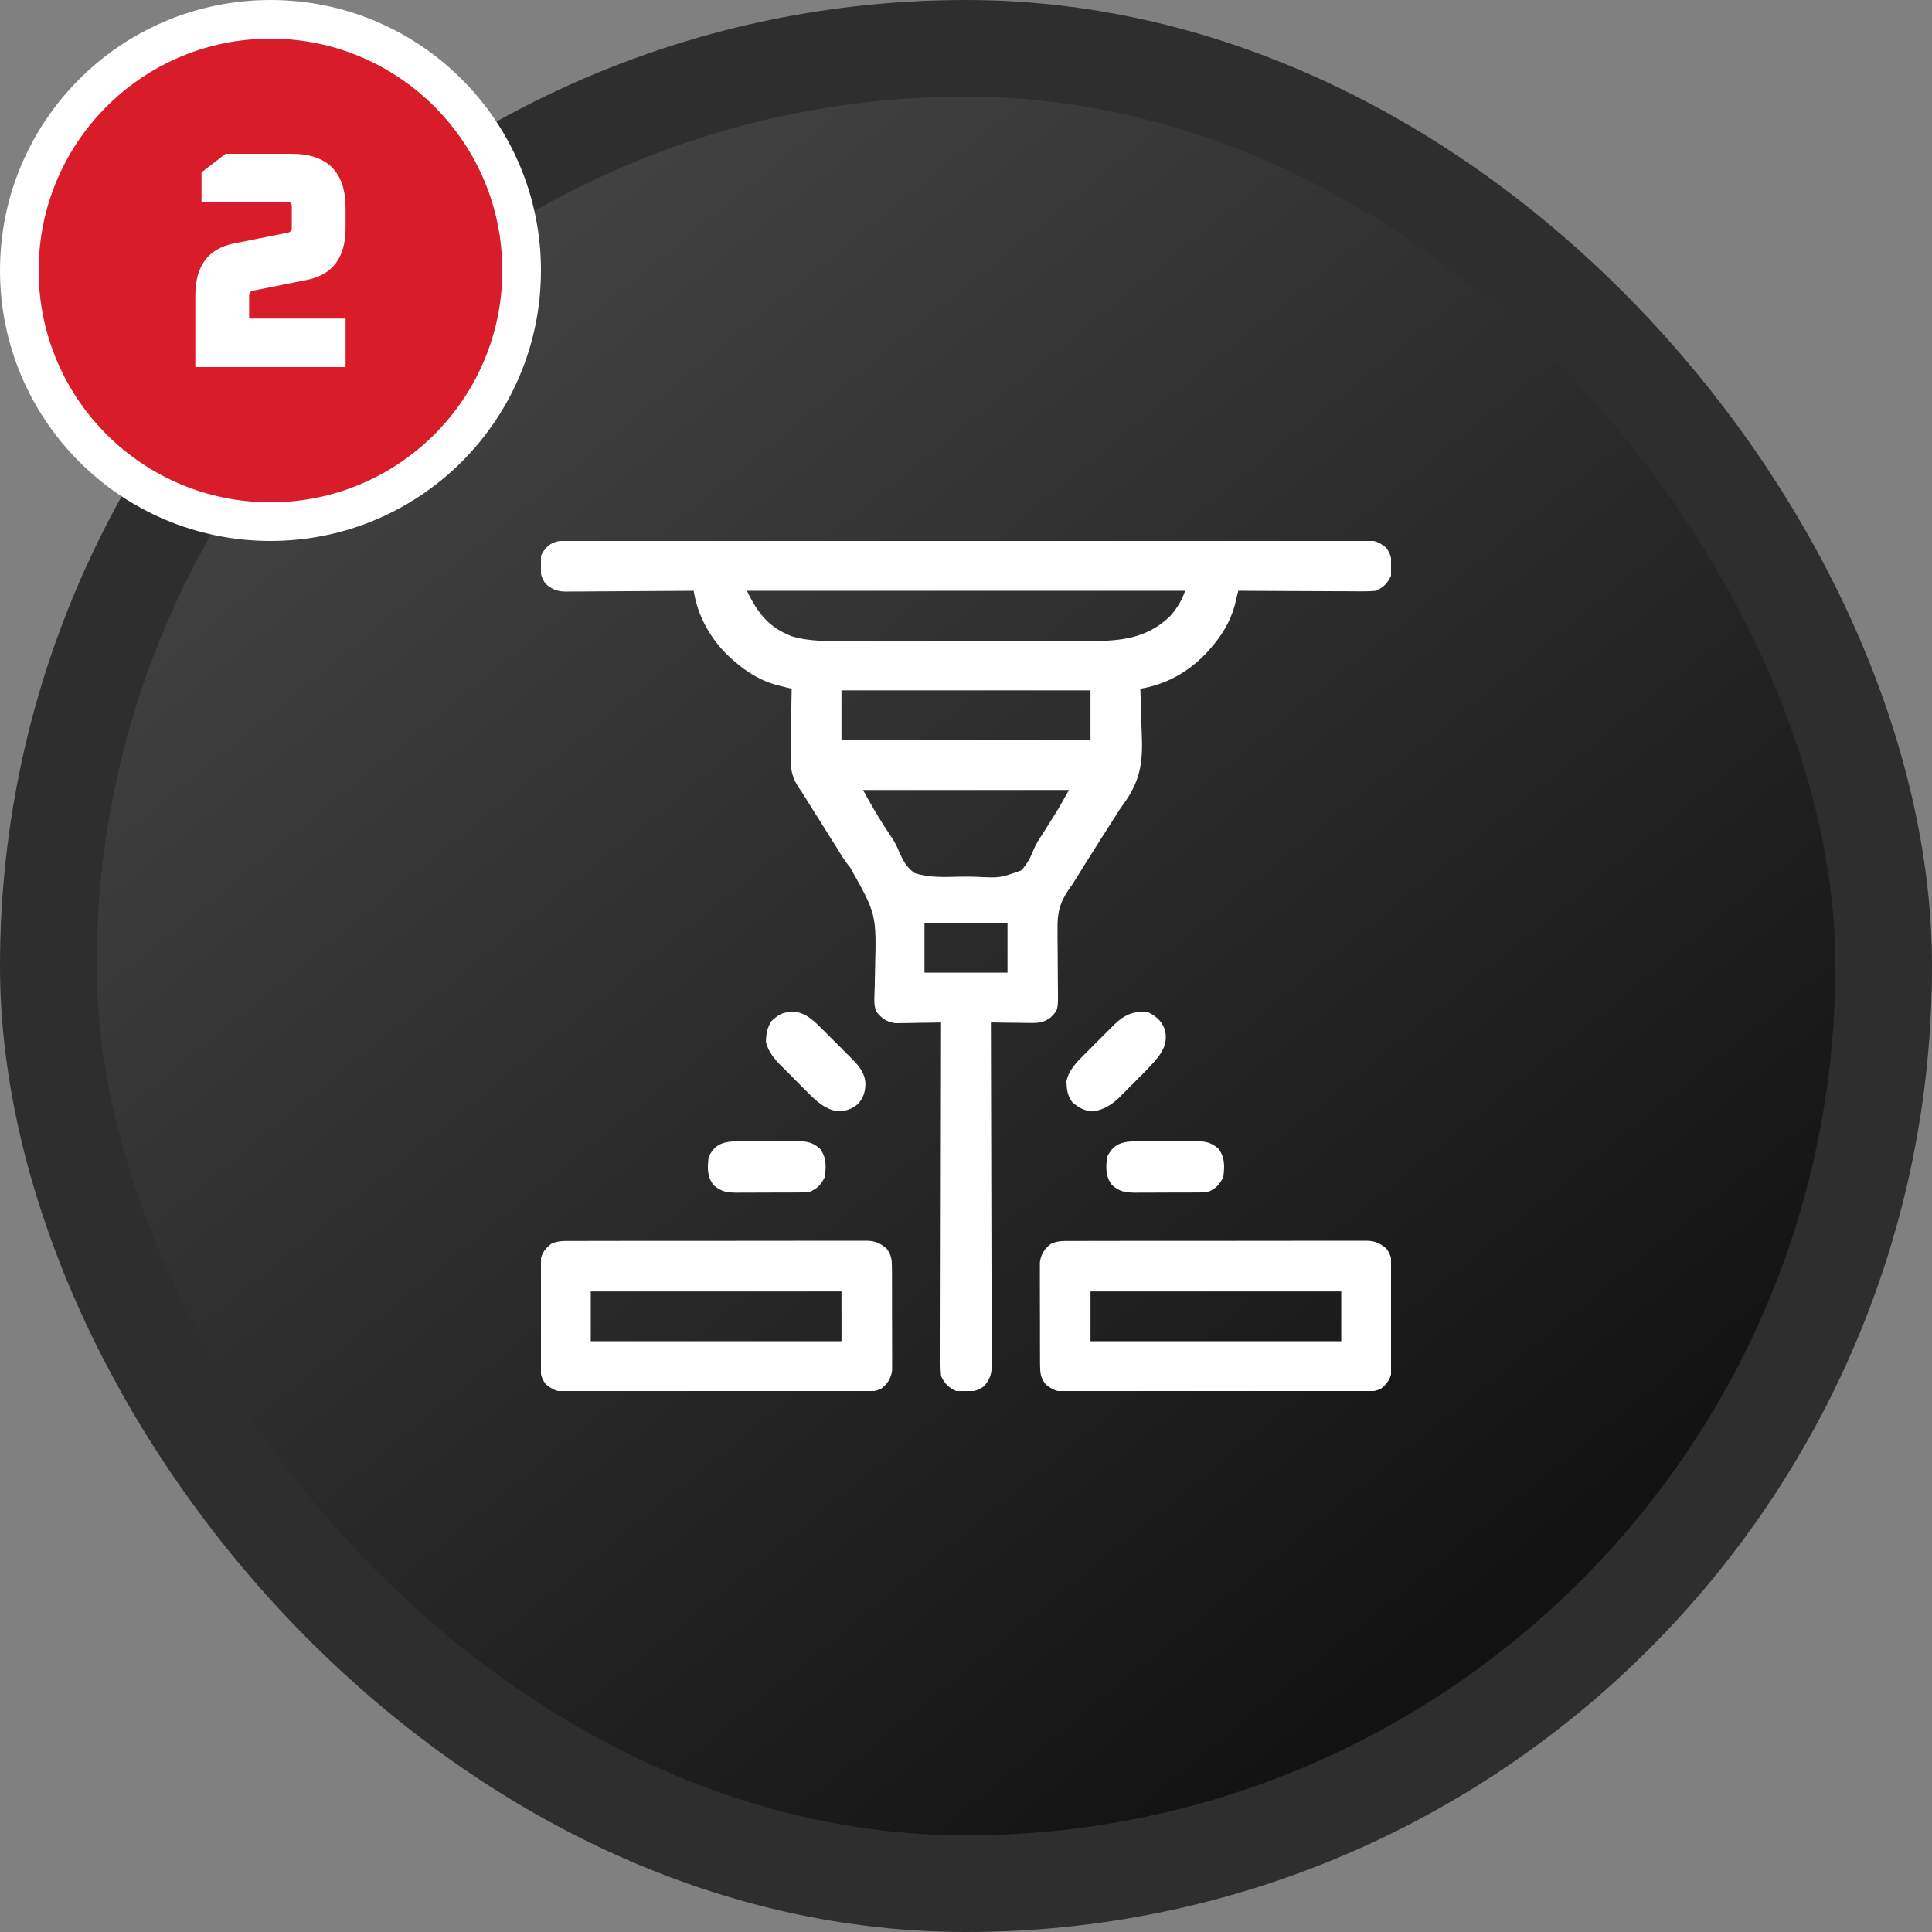
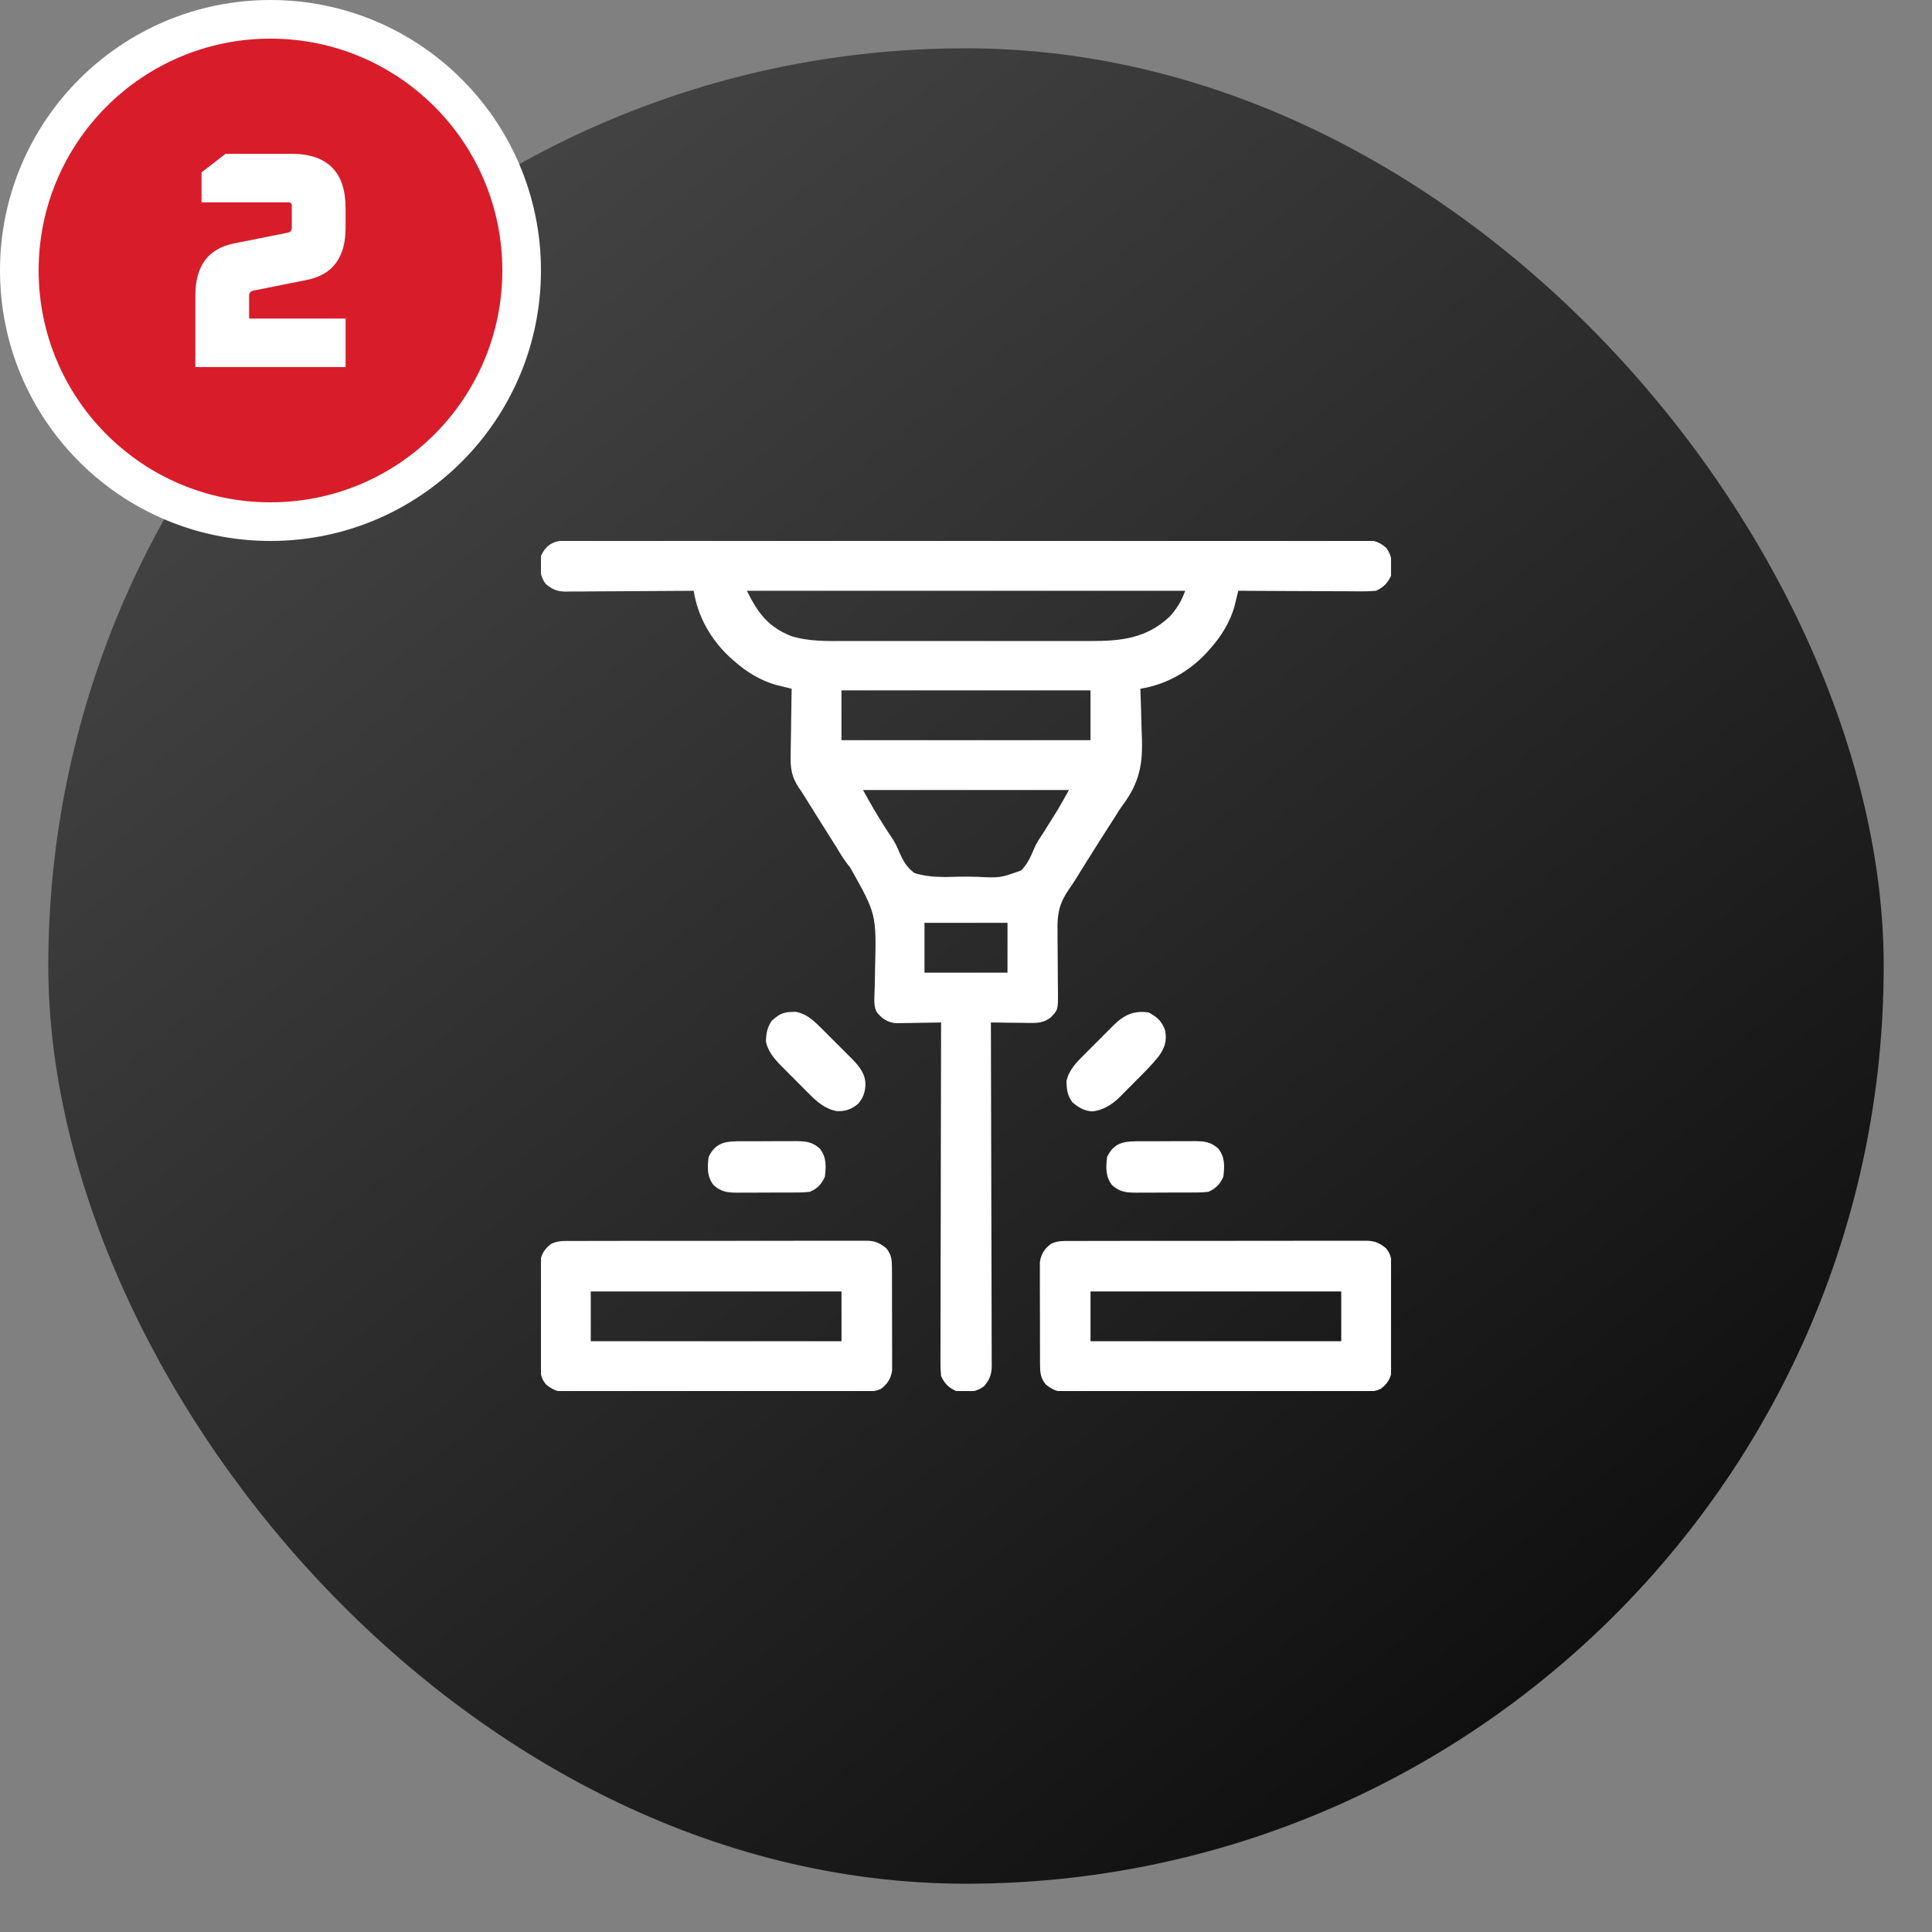
<svg xmlns="http://www.w3.org/2000/svg" width="100" height="100" viewBox="0 0 100 100" fill="none">
  <rect x="0" y="0" width="100" height="100" fill="#808080" stroke="none" />
  <rect x="2.5" y="2.5" width="95" height="95" rx="47.5" fill="url(#paint0_linear_13126_6270)" />
-   <rect x="2.5" y="2.5" width="95" height="95" rx="47.5" stroke="#2F2E2E" stroke-width="5" />
  <circle cx="14" cy="14" r="13" fill="#D91C29" stroke="white" stroke-width="2" />
  <path d="M10.111 19V15.288C10.111 13.763 10.778 12.867 12.111 12.6L14.911 12.04C15.039 12.008 15.103 11.923 15.103 11.784V10.648C15.103 10.531 15.044 10.472 14.927 10.472H10.431V8.92L11.679 7.96H15.071C16.948 7.96 17.887 8.899 17.887 10.776V11.8C17.887 13.325 17.22 14.221 15.887 14.488L13.087 15.048C12.959 15.08 12.895 15.165 12.895 15.304V16.488H17.887V19H10.111Z" fill="white" />
  <g clip-path="url(#clip0_13126_6270)">
    <path d="M29.487 27.967C29.559 27.967 29.631 27.967 29.705 27.966C29.948 27.965 30.19 27.966 30.433 27.967C30.608 27.966 30.783 27.966 30.958 27.965C31.44 27.964 31.922 27.965 32.404 27.965C32.924 27.966 33.443 27.965 33.963 27.964C34.922 27.962 35.881 27.962 36.841 27.962C37.727 27.963 38.613 27.963 39.499 27.962C39.618 27.962 39.737 27.962 39.856 27.962C40.035 27.962 40.214 27.962 40.393 27.962C42.057 27.961 43.722 27.96 45.387 27.961C45.45 27.961 45.512 27.961 45.577 27.961C46.087 27.961 46.597 27.962 47.106 27.962C49.095 27.963 51.084 27.962 53.072 27.96C55.306 27.958 57.54 27.957 59.773 27.957C60.011 27.957 60.25 27.957 60.488 27.957C60.546 27.957 60.605 27.957 60.665 27.957C61.551 27.958 62.437 27.957 63.322 27.956C64.329 27.955 65.336 27.955 66.343 27.956C66.857 27.957 67.371 27.957 67.885 27.956C68.356 27.954 68.826 27.955 69.296 27.957C69.466 27.957 69.637 27.957 69.807 27.956C70.038 27.955 70.269 27.956 70.501 27.957C70.567 27.956 70.634 27.955 70.702 27.955C71.147 27.961 71.399 28.064 71.741 28.344C72.09 28.793 72.066 29.259 71.999 29.805C71.812 30.199 71.616 30.392 71.226 30.578C70.984 30.601 70.763 30.611 70.522 30.608C70.453 30.608 70.383 30.608 70.311 30.608C70.082 30.607 69.853 30.605 69.624 30.603C69.464 30.603 69.305 30.603 69.146 30.602C68.727 30.601 68.308 30.599 67.89 30.596C67.462 30.593 67.035 30.592 66.607 30.591C65.769 30.588 64.931 30.584 64.093 30.578C64.076 30.649 64.059 30.719 64.041 30.792C64.019 30.885 63.996 30.977 63.972 31.073C63.939 31.21 63.939 31.21 63.905 31.351C63.681 32.183 63.204 32.949 62.632 33.586C62.569 33.657 62.507 33.727 62.442 33.8C61.528 34.773 60.347 35.44 59.023 35.649C59.025 35.701 59.027 35.753 59.03 35.807C59.053 36.359 59.068 36.911 59.079 37.463C59.084 37.669 59.091 37.873 59.1 38.078C59.163 39.534 58.99 40.485 58.117 41.666C57.956 41.885 57.814 42.113 57.673 42.345C57.584 42.483 57.495 42.622 57.406 42.76C57.305 42.918 57.204 43.076 57.103 43.234C57.052 43.314 57.001 43.394 56.948 43.476C56.666 43.918 56.389 44.362 56.111 44.806C56.06 44.888 56.009 44.97 55.957 45.054C55.859 45.211 55.762 45.368 55.666 45.525C55.556 45.7 55.441 45.871 55.321 46.038C54.841 46.738 54.716 47.291 54.738 48.144C54.738 48.259 54.738 48.373 54.737 48.488C54.737 48.787 54.74 49.085 54.745 49.383C54.751 49.805 54.753 50.227 54.753 50.648C54.754 50.872 54.756 51.096 54.76 51.319C54.765 52.272 54.765 52.272 54.382 52.664C54.026 52.929 53.767 52.953 53.328 52.947C53.269 52.947 53.211 52.946 53.15 52.946C52.965 52.945 52.779 52.941 52.593 52.938C52.467 52.937 52.341 52.936 52.214 52.935C51.906 52.932 51.597 52.927 51.288 52.922C51.289 53.016 51.289 53.11 51.289 53.206C51.297 55.489 51.303 57.772 51.306 60.055C51.308 61.159 51.31 62.263 51.314 63.367C51.318 64.329 51.32 65.291 51.321 66.254C51.321 66.763 51.322 67.273 51.325 67.782C51.327 68.262 51.328 68.741 51.327 69.221C51.327 69.397 51.328 69.573 51.329 69.749C51.331 69.989 51.331 70.229 51.33 70.47C51.331 70.54 51.332 70.609 51.333 70.681C51.328 71.131 51.24 71.384 50.944 71.742C50.496 72.091 50.029 72.067 49.484 72C49.089 71.813 48.895 71.618 48.71 71.227C48.686 70.972 48.676 70.735 48.679 70.48C48.679 70.405 48.679 70.33 48.678 70.252C48.678 70.001 48.679 69.749 48.681 69.498C48.681 69.317 48.681 69.137 48.681 68.956C48.681 68.466 48.682 67.977 48.684 67.487C48.686 66.975 48.686 66.463 48.686 65.951C48.687 64.982 48.689 64.013 48.692 63.043C48.694 61.94 48.696 60.836 48.697 59.733C48.7 57.462 48.704 55.192 48.71 52.922C48.632 52.924 48.554 52.926 48.474 52.928C48.183 52.933 47.892 52.938 47.6 52.941C47.474 52.943 47.349 52.945 47.223 52.948C47.042 52.952 46.861 52.954 46.679 52.956C46.57 52.957 46.461 52.959 46.349 52.961C45.91 52.904 45.64 52.719 45.37 52.373C45.257 52.112 45.247 51.938 45.257 51.654C45.26 51.556 45.263 51.459 45.265 51.358C45.269 51.252 45.273 51.147 45.277 51.038C45.282 50.812 45.286 50.586 45.289 50.36C45.291 50.272 45.291 50.272 45.292 50.183C45.367 47.316 45.367 47.316 43.988 44.875C43.712 44.558 43.506 44.205 43.291 43.845C43.209 43.716 43.127 43.587 43.045 43.458C42.73 42.959 42.416 42.46 42.104 41.96C42.024 41.832 42.024 41.832 41.943 41.702C41.891 41.621 41.84 41.539 41.788 41.454C41.743 41.383 41.698 41.311 41.652 41.238C41.599 41.151 41.546 41.065 41.491 40.977C41.448 40.916 41.405 40.855 41.36 40.793C40.964 40.207 40.906 39.754 40.925 39.056C40.926 38.958 40.927 38.86 40.928 38.759C40.931 38.449 40.937 38.139 40.944 37.829C40.946 37.618 40.949 37.407 40.951 37.195C40.956 36.679 40.965 36.164 40.976 35.649C40.905 35.632 40.835 35.614 40.762 35.597C40.669 35.574 40.577 35.551 40.481 35.528C40.389 35.506 40.298 35.483 40.203 35.46C39.371 35.236 38.605 34.76 37.968 34.188C37.862 34.094 37.862 34.094 37.754 33.998C36.781 33.084 36.114 31.903 35.905 30.578C35.773 30.579 35.773 30.579 35.638 30.581C34.806 30.587 33.974 30.593 33.142 30.596C32.714 30.598 32.287 30.6 31.859 30.604C31.446 30.608 31.033 30.61 30.62 30.611C30.463 30.611 30.305 30.613 30.148 30.615C29.927 30.617 29.707 30.617 29.486 30.617C29.421 30.619 29.356 30.62 29.289 30.621C28.847 30.618 28.598 30.513 28.257 30.235C27.908 29.786 27.933 29.319 27.999 28.774C28.321 28.094 28.775 27.961 29.487 27.967ZM38.655 30.578C39.239 31.745 39.752 32.444 40.962 32.927C41.877 33.211 42.847 33.181 43.794 33.179C43.945 33.179 44.095 33.179 44.246 33.179C44.652 33.18 45.059 33.18 45.465 33.179C45.892 33.179 46.319 33.179 46.746 33.18C47.463 33.18 48.18 33.18 48.897 33.179C49.723 33.178 50.55 33.178 51.376 33.179C52.088 33.18 52.8 33.18 53.512 33.179C53.937 33.179 54.361 33.179 54.785 33.18C55.184 33.18 55.583 33.18 55.982 33.179C56.127 33.179 56.273 33.179 56.419 33.179C58.01 33.183 59.343 33.054 60.552 31.906C60.905 31.514 61.176 31.078 61.343 30.578C53.856 30.578 46.369 30.578 38.655 30.578ZM43.554 35.734C43.554 36.585 43.554 37.436 43.554 38.313C47.808 38.313 52.062 38.313 56.444 38.313C56.444 37.462 56.444 36.611 56.444 35.734C52.191 35.734 47.937 35.734 43.554 35.734ZM44.671 40.891C45.018 41.528 45.37 42.142 45.761 42.749C45.809 42.823 45.856 42.897 45.904 42.972C46.006 43.132 46.111 43.289 46.218 43.445C46.355 43.67 46.449 43.865 46.546 44.107C46.739 44.541 46.938 44.911 47.335 45.188C48.072 45.43 48.864 45.399 49.631 45.378C49.938 45.37 50.243 45.375 50.551 45.383C51.761 45.445 51.761 45.445 52.86 45.052C53.176 44.719 53.359 44.337 53.529 43.914C53.646 43.639 53.802 43.408 53.968 43.16C54.074 42.991 54.18 42.822 54.285 42.653C54.339 42.567 54.392 42.482 54.448 42.394C54.5 42.31 54.553 42.226 54.607 42.139C54.653 42.066 54.698 41.993 54.745 41.918C54.948 41.581 55.136 41.235 55.327 40.891C51.811 40.891 48.294 40.891 44.671 40.891ZM47.851 47.766C47.851 48.617 47.851 49.467 47.851 50.344C49.269 50.344 50.687 50.344 52.148 50.344C52.148 49.493 52.148 48.642 52.148 47.766C50.73 47.766 49.312 47.766 47.851 47.766Z" fill="white" />
    <path d="M55.318 64.232C55.42 64.231 55.42 64.231 55.524 64.231C55.75 64.23 55.977 64.23 56.204 64.231C56.366 64.23 56.529 64.23 56.692 64.229C57.133 64.228 57.575 64.228 58.016 64.228C58.385 64.228 58.754 64.228 59.122 64.227C59.992 64.226 60.861 64.226 61.731 64.227C62.628 64.228 63.525 64.227 64.422 64.225C65.193 64.223 65.963 64.222 66.733 64.223C67.193 64.223 67.653 64.223 68.113 64.221C68.546 64.22 68.979 64.22 69.411 64.222C69.57 64.222 69.729 64.222 69.887 64.221C70.104 64.22 70.321 64.221 70.538 64.222C70.632 64.221 70.632 64.221 70.728 64.22C71.162 64.226 71.407 64.338 71.742 64.609C72.014 64.949 72.033 65.219 72.035 65.648C72.035 65.707 72.036 65.767 72.036 65.828C72.038 66.024 72.038 66.22 72.037 66.416C72.038 66.553 72.038 66.69 72.038 66.827C72.039 67.114 72.039 67.4 72.038 67.687C72.037 68.053 72.039 68.42 72.041 68.786C72.043 69.069 72.043 69.351 72.043 69.634C72.043 69.769 72.043 69.904 72.044 70.039C72.045 70.228 72.044 70.418 72.043 70.607C72.043 70.714 72.043 70.822 72.043 70.933C71.981 71.358 71.812 71.622 71.471 71.884C71.16 72.031 70.886 72.036 70.549 72.033C70.481 72.034 70.413 72.034 70.343 72.035C70.117 72.036 69.89 72.035 69.663 72.035C69.501 72.035 69.338 72.036 69.175 72.036C68.734 72.038 68.292 72.038 67.851 72.037C67.482 72.037 67.114 72.038 66.745 72.038C65.875 72.039 65.006 72.039 64.136 72.038C63.239 72.037 62.342 72.038 61.445 72.041C60.674 72.043 59.904 72.043 59.134 72.043C58.674 72.043 58.214 72.043 57.754 72.044C57.321 72.046 56.888 72.045 56.456 72.043C56.297 72.043 56.138 72.043 55.98 72.044C55.763 72.046 55.546 72.044 55.329 72.043C55.235 72.044 55.235 72.044 55.139 72.046C54.705 72.039 54.46 71.927 54.125 71.656C53.853 71.317 53.834 71.046 53.832 70.618C53.832 70.558 53.831 70.499 53.831 70.437C53.829 70.241 53.829 70.045 53.83 69.849C53.829 69.712 53.829 69.575 53.828 69.439C53.828 69.152 53.828 68.865 53.829 68.579C53.83 68.212 53.828 67.846 53.825 67.479C53.824 67.197 53.824 66.914 53.824 66.632C53.825 66.496 53.824 66.361 53.823 66.226C53.822 66.037 53.822 65.848 53.824 65.659C53.824 65.551 53.824 65.444 53.824 65.333C53.886 64.907 54.054 64.643 54.396 64.382C54.707 64.234 54.981 64.23 55.318 64.232ZM56.445 66.844C56.445 67.695 56.445 68.545 56.445 69.422C60.727 69.422 65.01 69.422 69.422 69.422C69.422 68.571 69.422 67.72 69.422 66.844C65.139 66.844 60.857 66.844 56.445 66.844Z" fill="white" />
    <path d="M29.451 64.232C29.553 64.231 29.553 64.231 29.657 64.231C29.883 64.23 30.11 64.23 30.337 64.231C30.499 64.23 30.662 64.23 30.824 64.229C31.266 64.228 31.707 64.228 32.149 64.228C32.518 64.228 32.886 64.228 33.255 64.227C34.125 64.226 34.994 64.226 35.864 64.227C36.761 64.228 37.658 64.227 38.555 64.225C39.325 64.223 40.096 64.222 40.866 64.223C41.326 64.223 41.786 64.223 42.246 64.221C42.679 64.22 43.111 64.22 43.544 64.222C43.703 64.222 43.861 64.222 44.02 64.221C44.237 64.22 44.454 64.221 44.67 64.222C44.765 64.221 44.765 64.221 44.861 64.22C45.295 64.226 45.539 64.338 45.875 64.609C46.147 64.949 46.166 65.219 46.167 65.648C46.168 65.707 46.169 65.767 46.169 65.828C46.171 66.024 46.17 66.22 46.17 66.416C46.17 66.553 46.171 66.69 46.171 66.827C46.172 67.114 46.172 67.4 46.171 67.687C46.17 68.053 46.172 68.42 46.174 68.786C46.176 69.069 46.176 69.351 46.175 69.634C46.175 69.769 46.176 69.904 46.177 70.039C46.178 70.228 46.177 70.418 46.176 70.607C46.176 70.714 46.176 70.822 46.176 70.933C46.114 71.358 45.945 71.622 45.604 71.884C45.293 72.031 45.019 72.036 44.681 72.033C44.614 72.034 44.546 72.034 44.476 72.035C44.249 72.036 44.023 72.035 43.796 72.035C43.633 72.035 43.471 72.036 43.308 72.036C42.867 72.038 42.425 72.038 41.983 72.037C41.615 72.037 41.246 72.038 40.878 72.038C40.008 72.039 39.139 72.039 38.269 72.038C37.372 72.037 36.475 72.038 35.577 72.041C34.807 72.043 34.037 72.043 33.267 72.043C32.806 72.043 32.346 72.043 31.886 72.044C31.454 72.046 31.021 72.045 30.589 72.043C30.43 72.043 30.271 72.043 30.112 72.044C29.896 72.046 29.679 72.044 29.462 72.043C29.368 72.044 29.368 72.044 29.272 72.046C28.838 72.039 28.593 71.927 28.258 71.656C27.986 71.317 27.967 71.046 27.965 70.618C27.965 70.558 27.964 70.499 27.963 70.437C27.962 70.241 27.962 70.045 27.963 69.849C27.962 69.712 27.962 69.575 27.961 69.439C27.96 69.152 27.961 68.865 27.962 68.579C27.963 68.212 27.961 67.846 27.958 67.479C27.957 67.197 27.957 66.914 27.957 66.632C27.957 66.496 27.957 66.361 27.956 66.226C27.954 66.037 27.955 65.848 27.957 65.659C27.957 65.551 27.957 65.444 27.957 65.333C28.019 64.907 28.187 64.643 28.528 64.382C28.84 64.234 29.114 64.23 29.451 64.232ZM30.578 66.844C30.578 67.695 30.578 68.545 30.578 69.422C34.86 69.422 39.143 69.422 43.555 69.422C43.555 68.571 43.555 67.72 43.555 66.844C39.272 66.844 34.99 66.844 30.578 66.844Z" fill="white" />
    <path d="M59.453 52.406C59.894 52.631 60.156 52.882 60.312 53.352C60.399 53.896 60.29 54.225 59.979 54.669C59.631 55.106 59.237 55.499 58.841 55.893C58.69 56.043 58.541 56.194 58.392 56.346C58.294 56.444 58.197 56.541 58.1 56.638C58.056 56.682 58.013 56.727 57.968 56.773C57.565 57.168 57.104 57.473 56.531 57.525C56.118 57.501 55.807 57.314 55.5 57.047C55.246 56.698 55.211 56.387 55.199 55.968C55.318 55.383 55.737 54.967 56.146 54.562C56.2 54.508 56.253 54.454 56.309 54.398C56.422 54.285 56.535 54.173 56.648 54.06C56.821 53.889 56.992 53.716 57.163 53.543C57.274 53.433 57.384 53.323 57.494 53.213C57.545 53.162 57.596 53.111 57.648 53.058C58.189 52.526 58.689 52.293 59.453 52.406Z" fill="white" />
-     <path d="M40.949 52.379C41.056 52.374 41.056 52.374 41.165 52.37C41.768 52.461 42.191 52.895 42.602 53.311C42.656 53.364 42.71 53.418 42.766 53.473C42.879 53.586 42.991 53.699 43.103 53.812C43.275 53.985 43.448 54.157 43.62 54.328C43.731 54.438 43.841 54.548 43.95 54.659C44.002 54.709 44.053 54.76 44.106 54.813C44.48 55.193 44.794 55.581 44.795 56.139C44.779 56.539 44.679 56.831 44.414 57.133C44.08 57.418 43.745 57.535 43.299 57.51C42.703 57.397 42.267 57.014 41.856 56.594C41.804 56.542 41.752 56.491 41.699 56.438C41.591 56.33 41.483 56.221 41.376 56.112C41.213 55.946 41.048 55.782 40.883 55.618C40.777 55.512 40.672 55.406 40.567 55.3C40.518 55.251 40.469 55.203 40.419 55.153C40.072 54.797 39.746 54.415 39.645 53.915C39.656 53.495 39.703 53.194 39.945 52.836C40.282 52.532 40.498 52.392 40.949 52.379Z" fill="white" />
+     <path d="M40.949 52.379C41.056 52.374 41.056 52.374 41.165 52.37C41.768 52.461 42.191 52.895 42.602 53.311C42.656 53.364 42.71 53.418 42.766 53.473C42.879 53.586 42.991 53.699 43.103 53.812C43.275 53.985 43.448 54.157 43.62 54.328C43.731 54.438 43.841 54.548 43.95 54.659C44.002 54.709 44.053 54.76 44.106 54.813C44.48 55.193 44.794 55.581 44.795 56.139C44.779 56.539 44.679 56.831 44.414 57.133C44.08 57.418 43.745 57.535 43.299 57.51C42.703 57.397 42.267 57.014 41.856 56.594C41.804 56.542 41.752 56.491 41.699 56.438C41.591 56.33 41.483 56.221 41.376 56.112C41.213 55.946 41.048 55.782 40.883 55.618C40.518 55.251 40.469 55.203 40.419 55.153C40.072 54.797 39.746 54.415 39.645 53.915C39.656 53.495 39.703 53.194 39.945 52.836C40.282 52.532 40.498 52.392 40.949 52.379Z" fill="white" />
    <path d="M59.079 59.072C59.176 59.072 59.273 59.071 59.374 59.071C59.579 59.07 59.785 59.07 59.991 59.071C60.305 59.072 60.619 59.069 60.933 59.066C61.133 59.066 61.333 59.066 61.533 59.067C61.627 59.066 61.721 59.065 61.817 59.064C62.345 59.069 62.662 59.097 63.062 59.453C63.41 59.902 63.386 60.369 63.319 60.914C63.133 61.308 62.941 61.511 62.546 61.687C62.212 61.727 61.88 61.726 61.545 61.725C61.447 61.725 61.35 61.726 61.25 61.726C61.044 61.727 60.838 61.727 60.633 61.726C60.319 61.725 60.004 61.727 59.69 61.73C59.49 61.73 59.29 61.73 59.09 61.73C58.996 61.731 58.903 61.732 58.806 61.733C58.279 61.728 57.961 61.7 57.562 61.344C57.213 60.895 57.237 60.428 57.304 59.883C57.688 59.072 58.27 59.07 59.079 59.072Z" fill="white" />
    <path d="M38.454 59.072C38.551 59.072 38.648 59.071 38.749 59.071C38.954 59.07 39.16 59.07 39.366 59.071C39.68 59.072 39.994 59.069 40.308 59.066C40.508 59.066 40.708 59.066 40.908 59.067C41.002 59.066 41.096 59.065 41.192 59.064C41.72 59.069 42.037 59.097 42.437 59.453C42.785 59.902 42.761 60.369 42.694 60.914C42.508 61.308 42.316 61.511 41.921 61.687C41.587 61.727 41.255 61.726 40.92 61.725C40.822 61.725 40.725 61.726 40.625 61.726C40.419 61.727 40.213 61.727 40.008 61.726C39.694 61.725 39.379 61.727 39.065 61.73C38.865 61.73 38.665 61.73 38.465 61.73C38.371 61.731 38.278 61.732 38.181 61.733C37.654 61.728 37.336 61.7 36.937 61.344C36.588 60.895 36.612 60.428 36.679 59.883C37.063 59.072 37.645 59.07 38.454 59.072Z" fill="white" />
  </g>
  <defs>
    <linearGradient id="paint0_linear_13126_6270" x1="19.375" y1="10" x2="82.5" y2="87.5" gradientUnits="userSpaceOnUse">
      <stop stop-color="#454545" />
      <stop offset="1" stop-color="#0F0F0F" />
    </linearGradient>
    <clipPath id="clip0_13126_6270">
      <rect width="44" height="44" fill="white" transform="translate(28 28)" />
    </clipPath>
  </defs>
</svg>